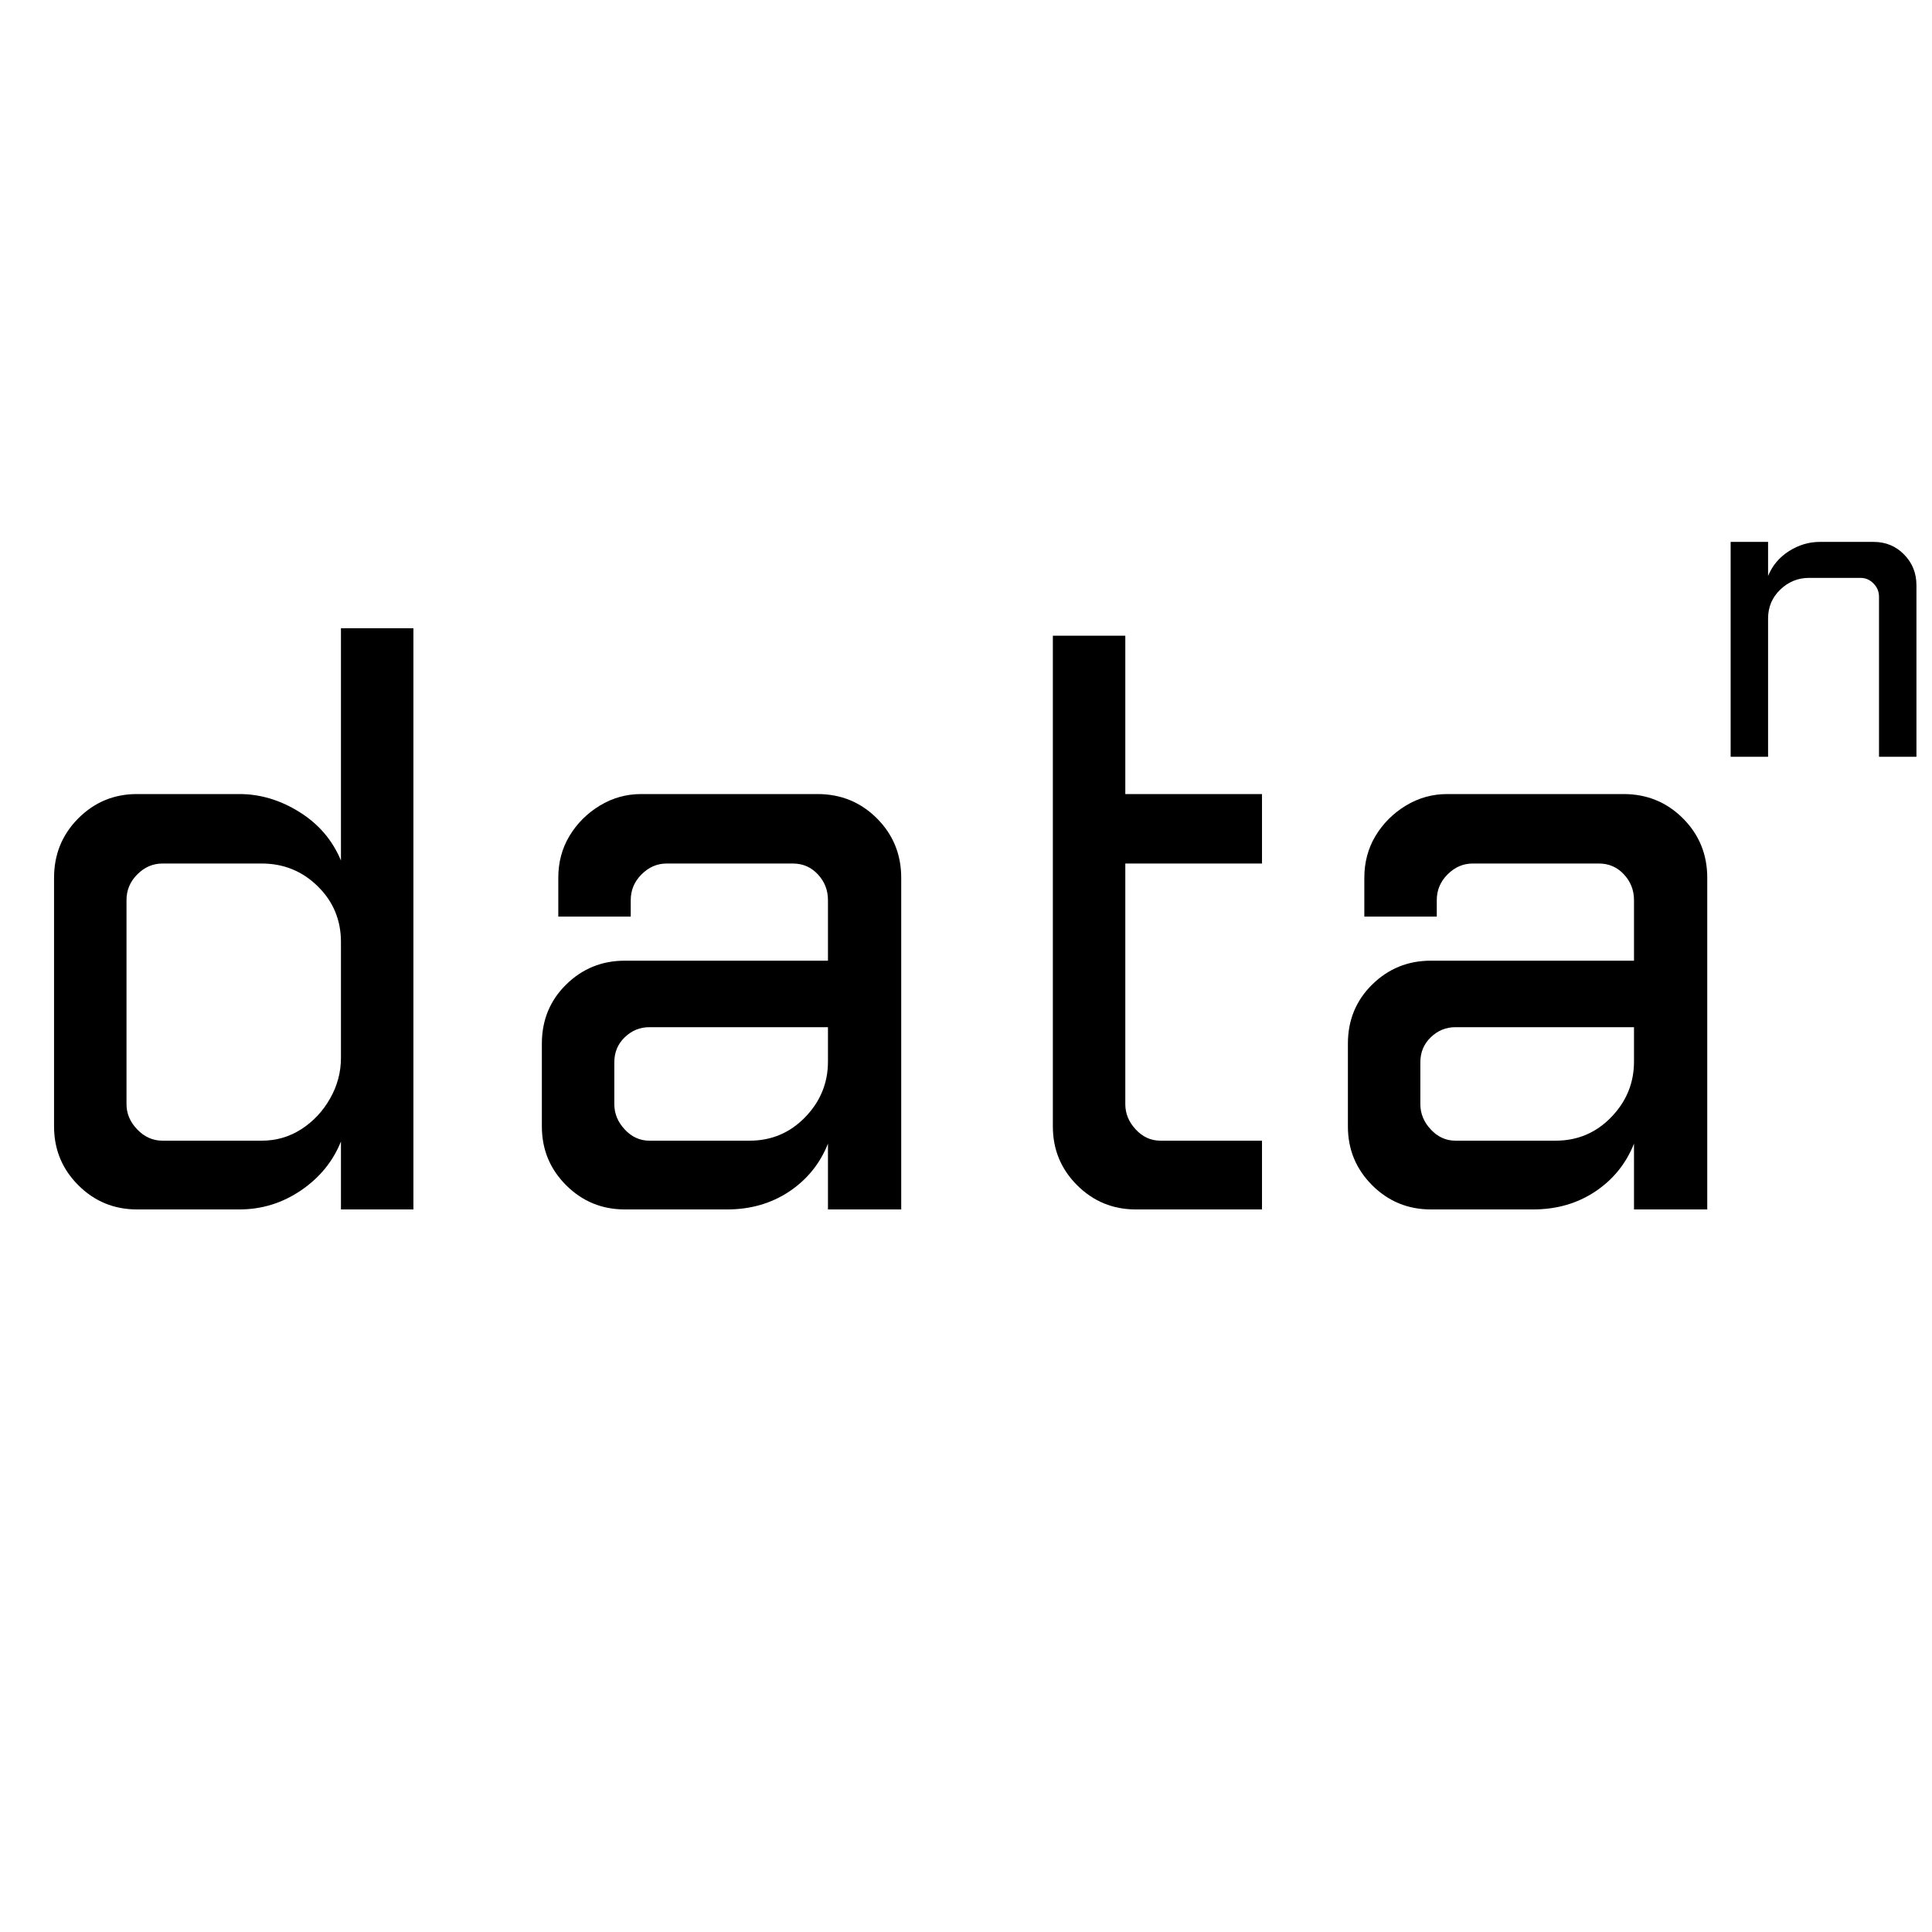
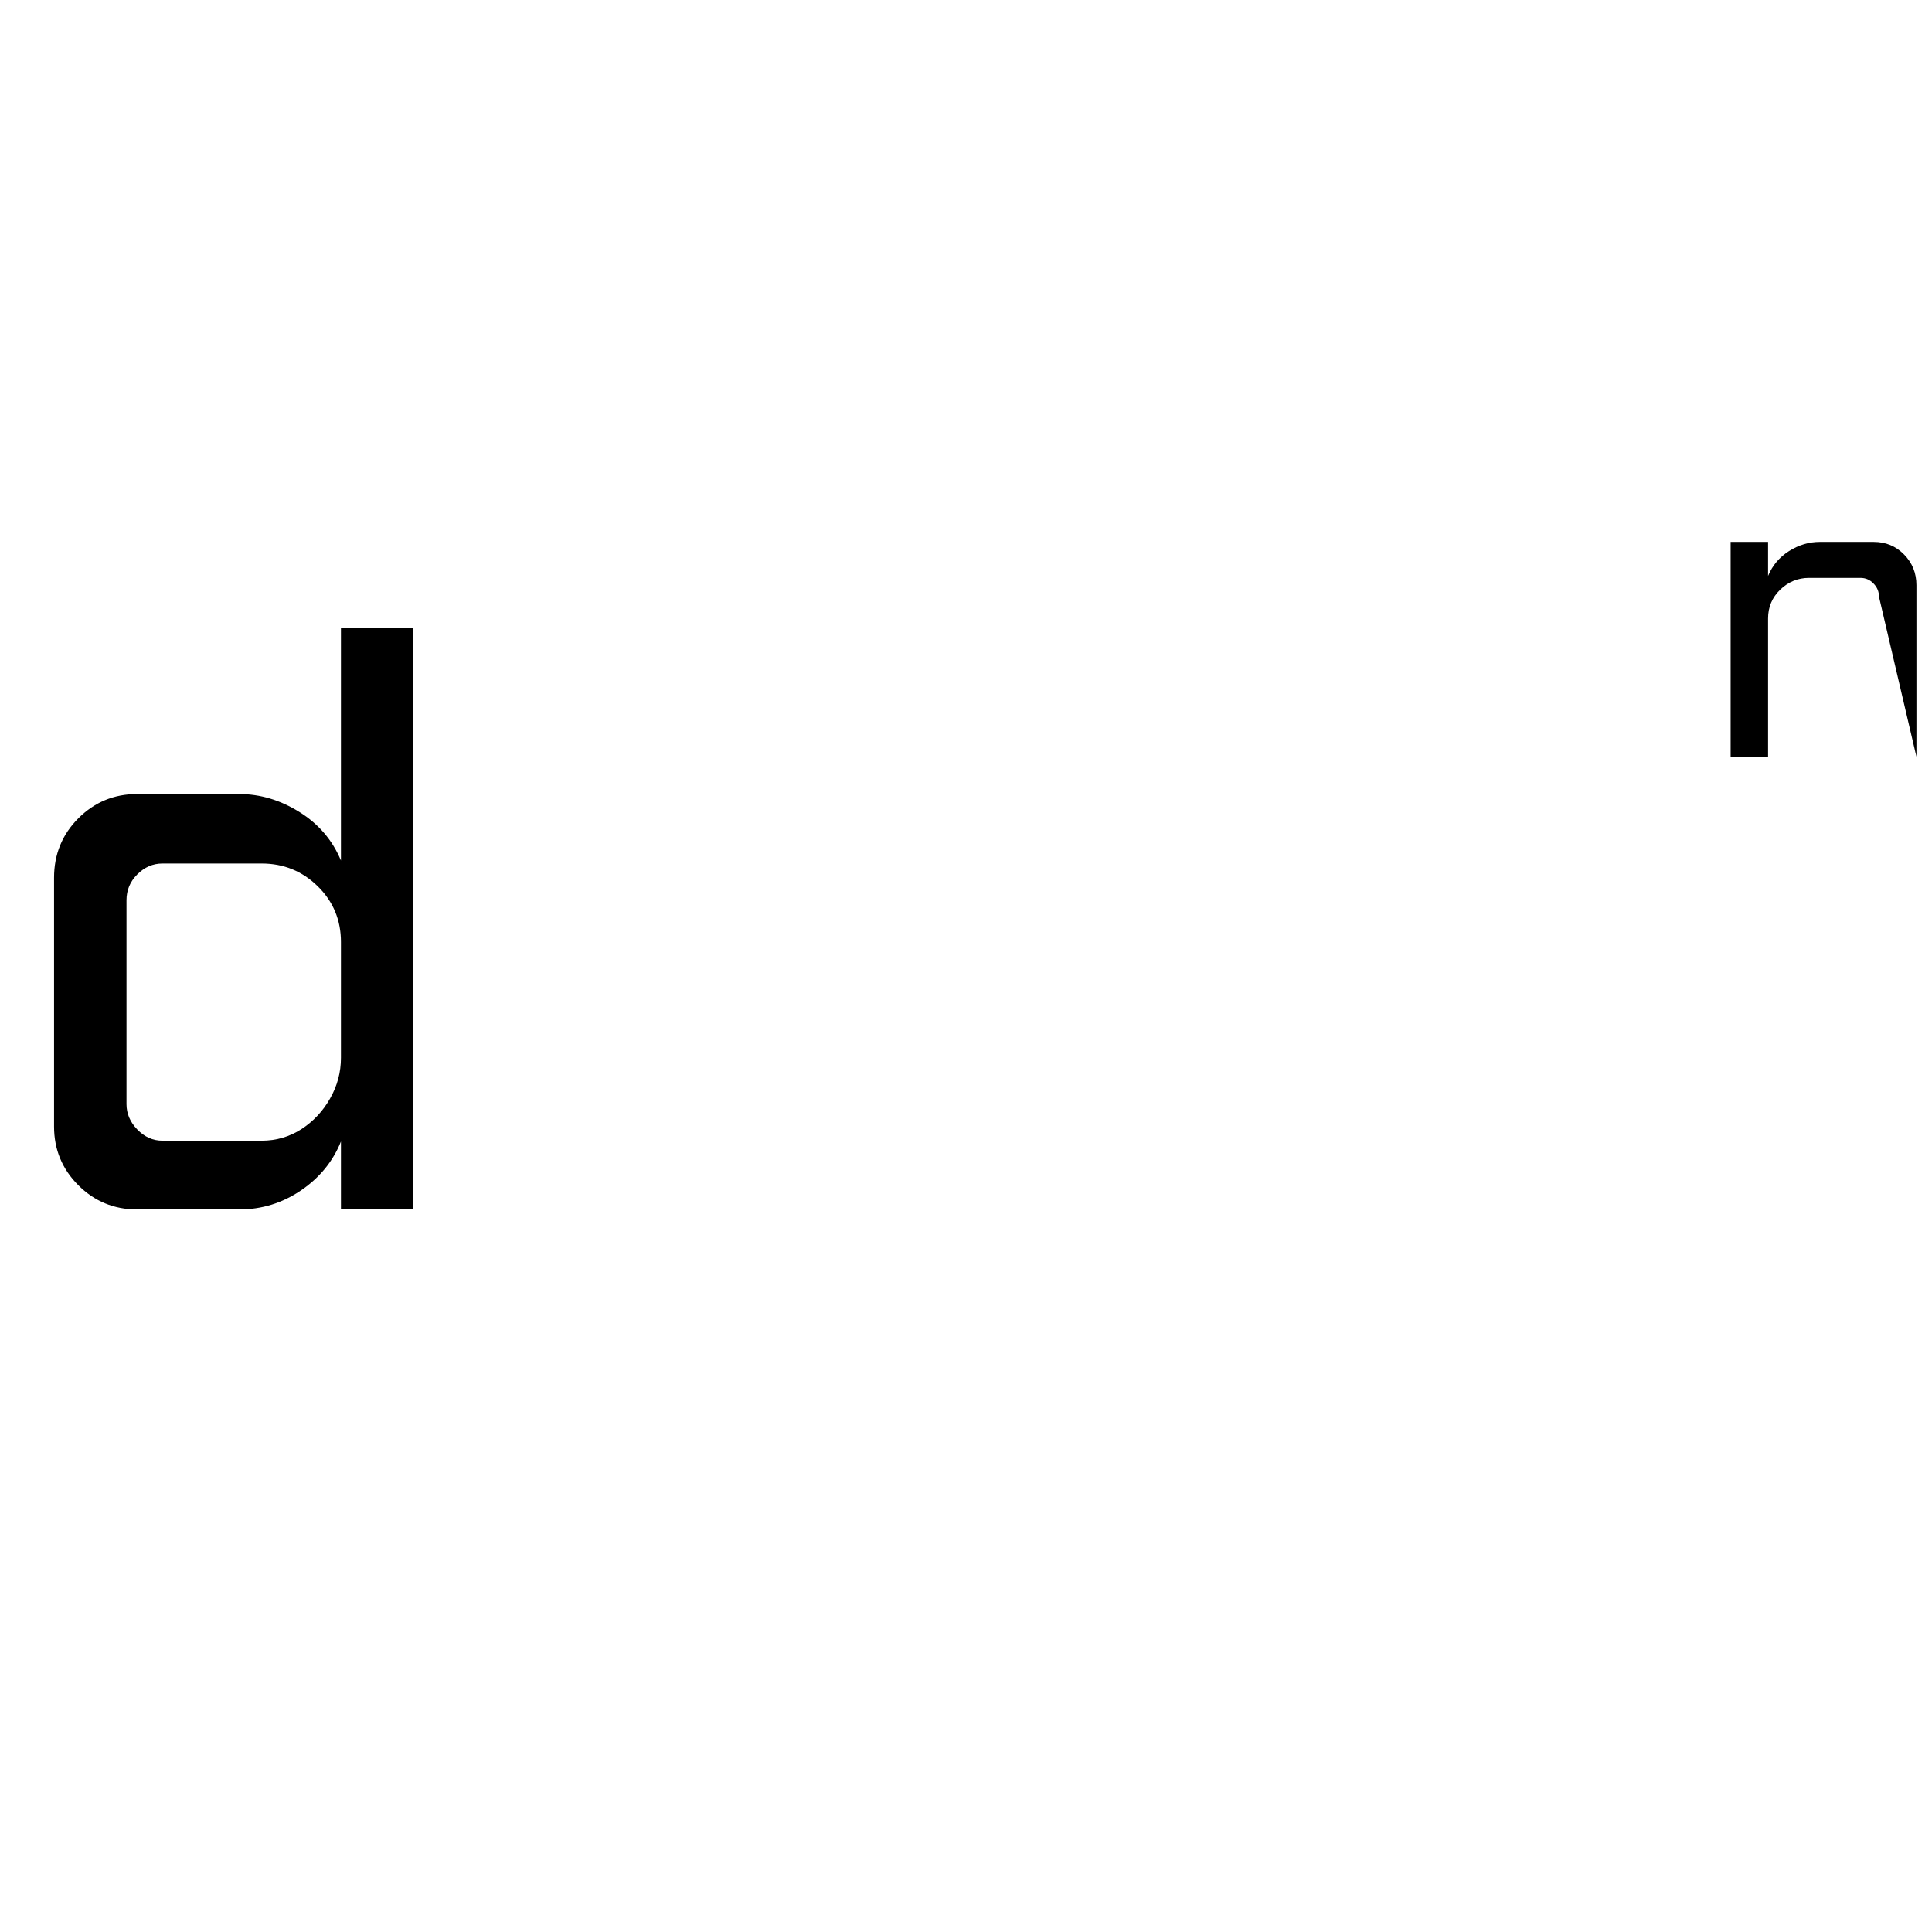
<svg xmlns="http://www.w3.org/2000/svg" width="500" zoomAndPan="magnify" viewBox="0 0 375 375" height="500" preserveAspectRatio="xMidYMid meet" version="1.0">
  <defs>
    <g />
  </defs>
  <g fill="#000000" fill-opacity="1">
    <g transform="translate(0.054, 234.75)">
      <g>
        <path d="M 66.125 -112.812 L 80.188 -112.812 L 80.188 0 L 66.125 0 L 66.125 -13.188 C 64.57 -9.32 61.984 -6.156 58.359 -3.688 C 54.734 -1.227 50.75 0 46.406 0 L 26.531 0 C 22.082 0 18.285 -1.566 15.141 -4.703 C 12.004 -7.848 10.438 -11.645 10.438 -16.094 L 10.438 -64.375 C 10.438 -68.914 12.004 -72.758 15.141 -75.906 C 18.285 -79.051 22.082 -80.625 26.531 -80.625 L 46.406 -80.625 C 50.457 -80.625 54.344 -79.461 58.062 -77.141 C 61.789 -74.816 64.477 -71.676 66.125 -67.719 Z M 31.469 -67.141 C 29.625 -67.141 28 -66.438 26.594 -65.031 C 25.195 -63.633 24.5 -61.969 24.5 -60.031 L 24.5 -20.438 C 24.5 -18.602 25.195 -16.961 26.594 -15.516 C 28 -14.066 29.625 -13.344 31.469 -13.344 L 50.75 -13.344 C 53.551 -13.344 56.113 -14.086 58.438 -15.578 C 60.758 -17.078 62.617 -19.062 64.016 -21.531 C 65.422 -24 66.125 -26.633 66.125 -29.438 L 66.125 -51.906 C 66.125 -56.164 64.625 -59.77 61.625 -62.719 C 58.625 -65.664 55 -67.141 50.75 -67.141 Z M 31.469 -67.141 " />
      </g>
    </g>
  </g>
  <g fill="#000000" fill-opacity="1">
    <g transform="translate(97.926, 234.75)">
      <g>
-         <path d="M 26.531 -80.625 L 60.75 -80.625 C 65.289 -80.625 69.133 -79.051 72.281 -75.906 C 75.426 -72.758 77 -68.914 77 -64.375 L 77 0 L 62.781 0 L 62.781 -12.766 C 61.238 -8.891 58.727 -5.789 55.25 -3.469 C 51.77 -1.156 47.754 0 43.203 0 L 23.344 0 C 18.895 0 15.098 -1.566 11.953 -4.703 C 8.816 -7.848 7.25 -11.645 7.25 -16.094 L 7.25 -32.188 C 7.25 -36.727 8.816 -40.547 11.953 -43.641 C 15.098 -46.734 18.895 -48.281 23.344 -48.281 L 62.781 -48.281 L 62.781 -60.031 C 62.781 -61.969 62.129 -63.633 60.828 -65.031 C 59.523 -66.438 57.906 -67.141 55.969 -67.141 L 31.469 -67.141 C 29.625 -67.141 28 -66.438 26.594 -65.031 C 25.195 -63.633 24.5 -61.969 24.5 -60.031 L 24.5 -56.844 L 10.438 -56.844 L 10.438 -64.375 C 10.438 -67.375 11.16 -70.082 12.609 -72.5 C 14.066 -74.914 16.023 -76.875 18.484 -78.375 C 20.953 -79.875 23.633 -80.625 26.531 -80.625 Z M 62.781 -35.375 L 28.125 -35.375 C 26.289 -35.375 24.695 -34.723 23.344 -33.422 C 21.988 -32.117 21.312 -30.5 21.312 -28.562 L 21.312 -20.438 C 21.312 -18.602 21.988 -16.961 23.344 -15.516 C 24.695 -14.066 26.289 -13.344 28.125 -13.344 L 47.562 -13.344 C 51.812 -13.344 55.41 -14.863 58.359 -17.906 C 61.305 -20.945 62.781 -24.547 62.781 -28.703 Z M 62.781 -35.375 " />
-       </g>
+         </g>
    </g>
  </g>
  <g fill="#000000" fill-opacity="1">
    <g transform="translate(192.609, 234.75)">
      <g>
-         <path d="M 11.75 -111.359 L 25.812 -111.359 L 25.812 -80.625 L 52.344 -80.625 L 52.344 -67.141 L 25.812 -67.141 L 25.812 -20.438 C 25.812 -18.602 26.488 -16.961 27.844 -15.516 C 29.195 -14.066 30.789 -13.344 32.625 -13.344 L 52.344 -13.344 L 52.344 0 L 27.844 0 C 23.395 0 19.598 -1.566 16.453 -4.703 C 13.316 -7.848 11.75 -11.645 11.75 -16.094 Z M 11.75 -111.359 " />
-       </g>
+         </g>
    </g>
  </g>
  <g fill="#000000" fill-opacity="1">
    <g transform="translate(254.377, 234.75)">
      <g>
-         <path d="M 26.531 -80.625 L 60.75 -80.625 C 65.289 -80.625 69.133 -79.051 72.281 -75.906 C 75.426 -72.758 77 -68.914 77 -64.375 L 77 0 L 62.781 0 L 62.781 -12.766 C 61.238 -8.891 58.727 -5.789 55.25 -3.469 C 51.77 -1.156 47.754 0 43.203 0 L 23.344 0 C 18.895 0 15.098 -1.566 11.953 -4.703 C 8.816 -7.848 7.25 -11.645 7.25 -16.094 L 7.25 -32.188 C 7.25 -36.727 8.816 -40.547 11.953 -43.641 C 15.098 -46.734 18.895 -48.281 23.344 -48.281 L 62.781 -48.281 L 62.781 -60.031 C 62.781 -61.969 62.129 -63.633 60.828 -65.031 C 59.523 -66.438 57.906 -67.141 55.969 -67.141 L 31.469 -67.141 C 29.625 -67.141 28 -66.438 26.594 -65.031 C 25.195 -63.633 24.5 -61.969 24.5 -60.031 L 24.5 -56.844 L 10.438 -56.844 L 10.438 -64.375 C 10.438 -67.375 11.16 -70.082 12.609 -72.5 C 14.066 -74.914 16.023 -76.875 18.484 -78.375 C 20.953 -79.875 23.633 -80.625 26.531 -80.625 Z M 62.781 -35.375 L 28.125 -35.375 C 26.289 -35.375 24.695 -34.723 23.344 -33.422 C 21.988 -32.117 21.312 -30.5 21.312 -28.562 L 21.312 -20.438 C 21.312 -18.602 21.988 -16.961 23.344 -15.516 C 24.695 -14.066 26.289 -13.344 28.125 -13.344 L 47.562 -13.344 C 51.812 -13.344 55.41 -14.863 58.359 -17.906 C 61.305 -20.945 62.781 -24.547 62.781 -28.703 Z M 62.781 -35.375 " />
-       </g>
+         </g>
    </g>
  </g>
  <g fill="#000000" fill-opacity="1">
    <g transform="translate(330.511, 146.885)">
      <g>
-         <path d="M 5.406 -41.703 L 12.672 -41.703 L 12.672 -35.094 C 13.523 -37.145 14.891 -38.758 16.766 -39.938 C 18.641 -41.113 20.625 -41.703 22.719 -41.703 L 33.156 -41.703 C 35.5 -41.703 37.469 -40.891 39.062 -39.266 C 40.664 -37.641 41.469 -35.648 41.469 -33.297 L 41.469 0 L 34.203 0 L 34.203 -31.047 C 34.203 -32.047 33.848 -32.906 33.141 -33.625 C 32.441 -34.352 31.594 -34.719 30.594 -34.719 L 20.625 -34.719 C 18.477 -34.719 16.613 -33.957 15.031 -32.438 C 13.457 -30.914 12.672 -29.051 12.672 -26.844 L 12.672 0 L 5.406 0 Z M 5.406 -41.703 " />
+         <path d="M 5.406 -41.703 L 12.672 -41.703 L 12.672 -35.094 C 13.523 -37.145 14.891 -38.758 16.766 -39.938 C 18.641 -41.113 20.625 -41.703 22.719 -41.703 L 33.156 -41.703 C 35.5 -41.703 37.469 -40.891 39.062 -39.266 C 40.664 -37.641 41.469 -35.648 41.469 -33.297 L 41.469 0 L 34.203 -31.047 C 34.203 -32.047 33.848 -32.906 33.141 -33.625 C 32.441 -34.352 31.594 -34.719 30.594 -34.719 L 20.625 -34.719 C 18.477 -34.719 16.613 -33.957 15.031 -32.438 C 13.457 -30.914 12.672 -29.051 12.672 -26.844 L 12.672 0 L 5.406 0 Z M 5.406 -41.703 " />
      </g>
    </g>
  </g>
</svg>